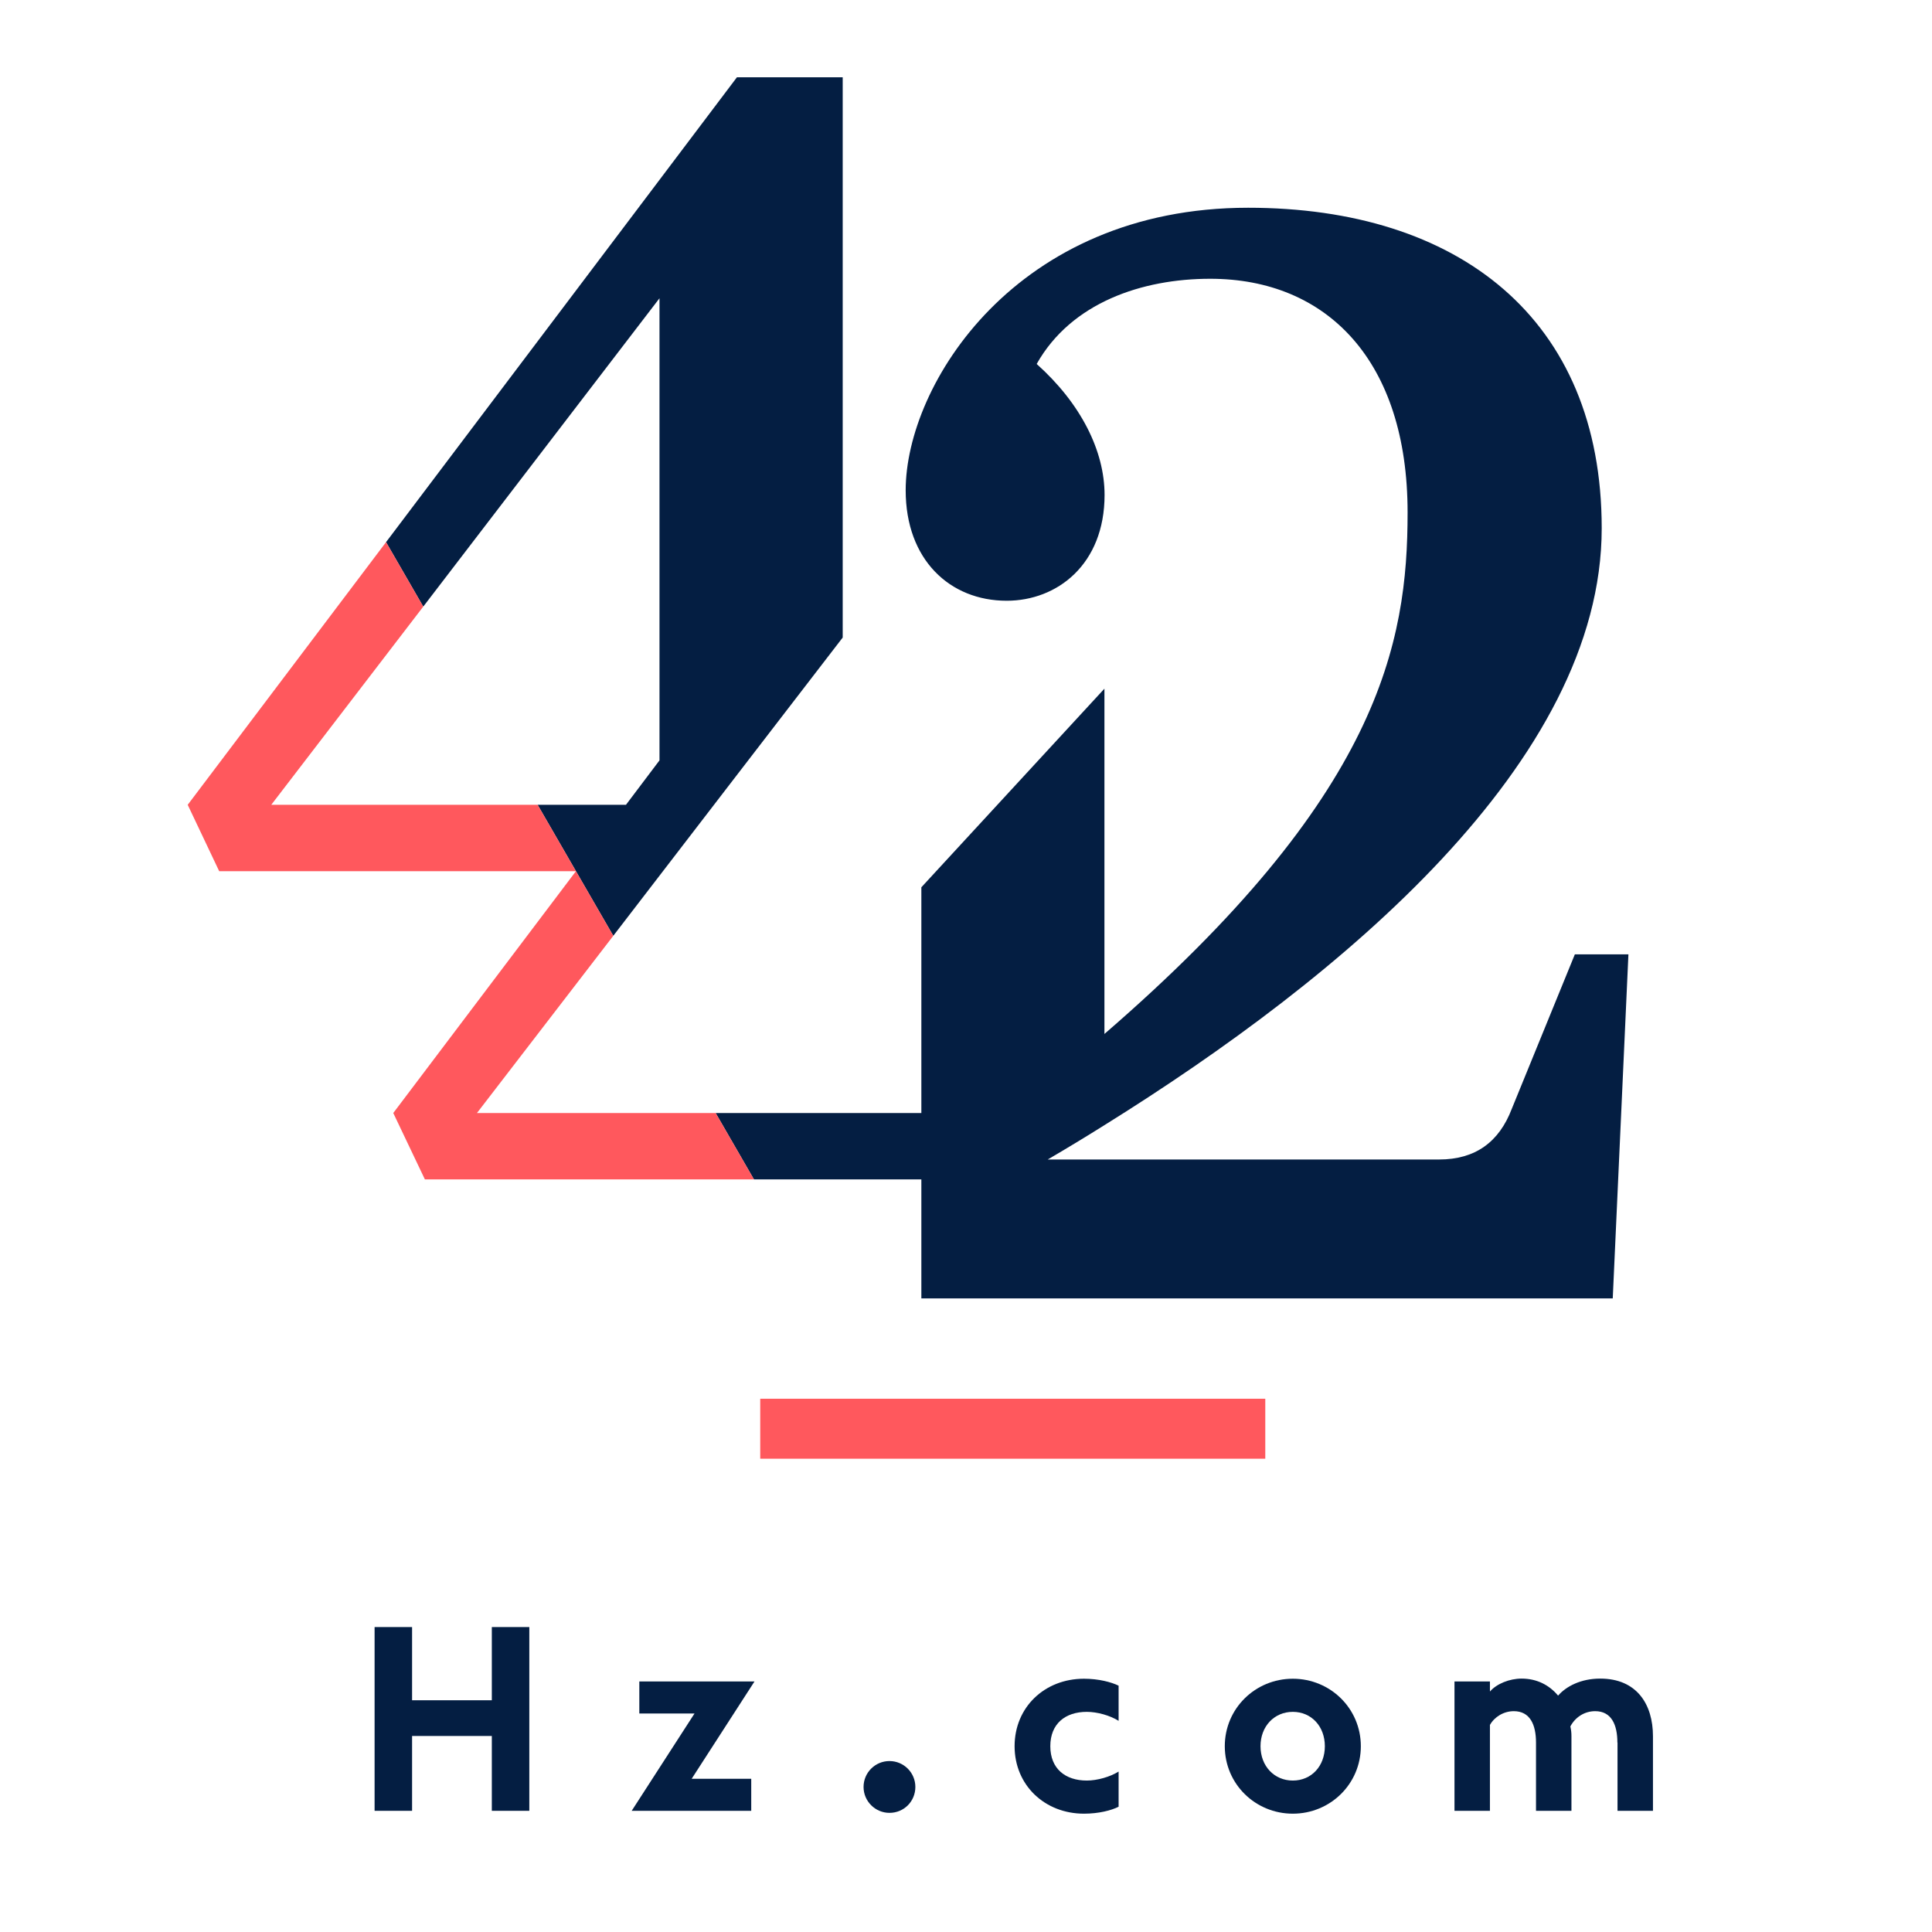
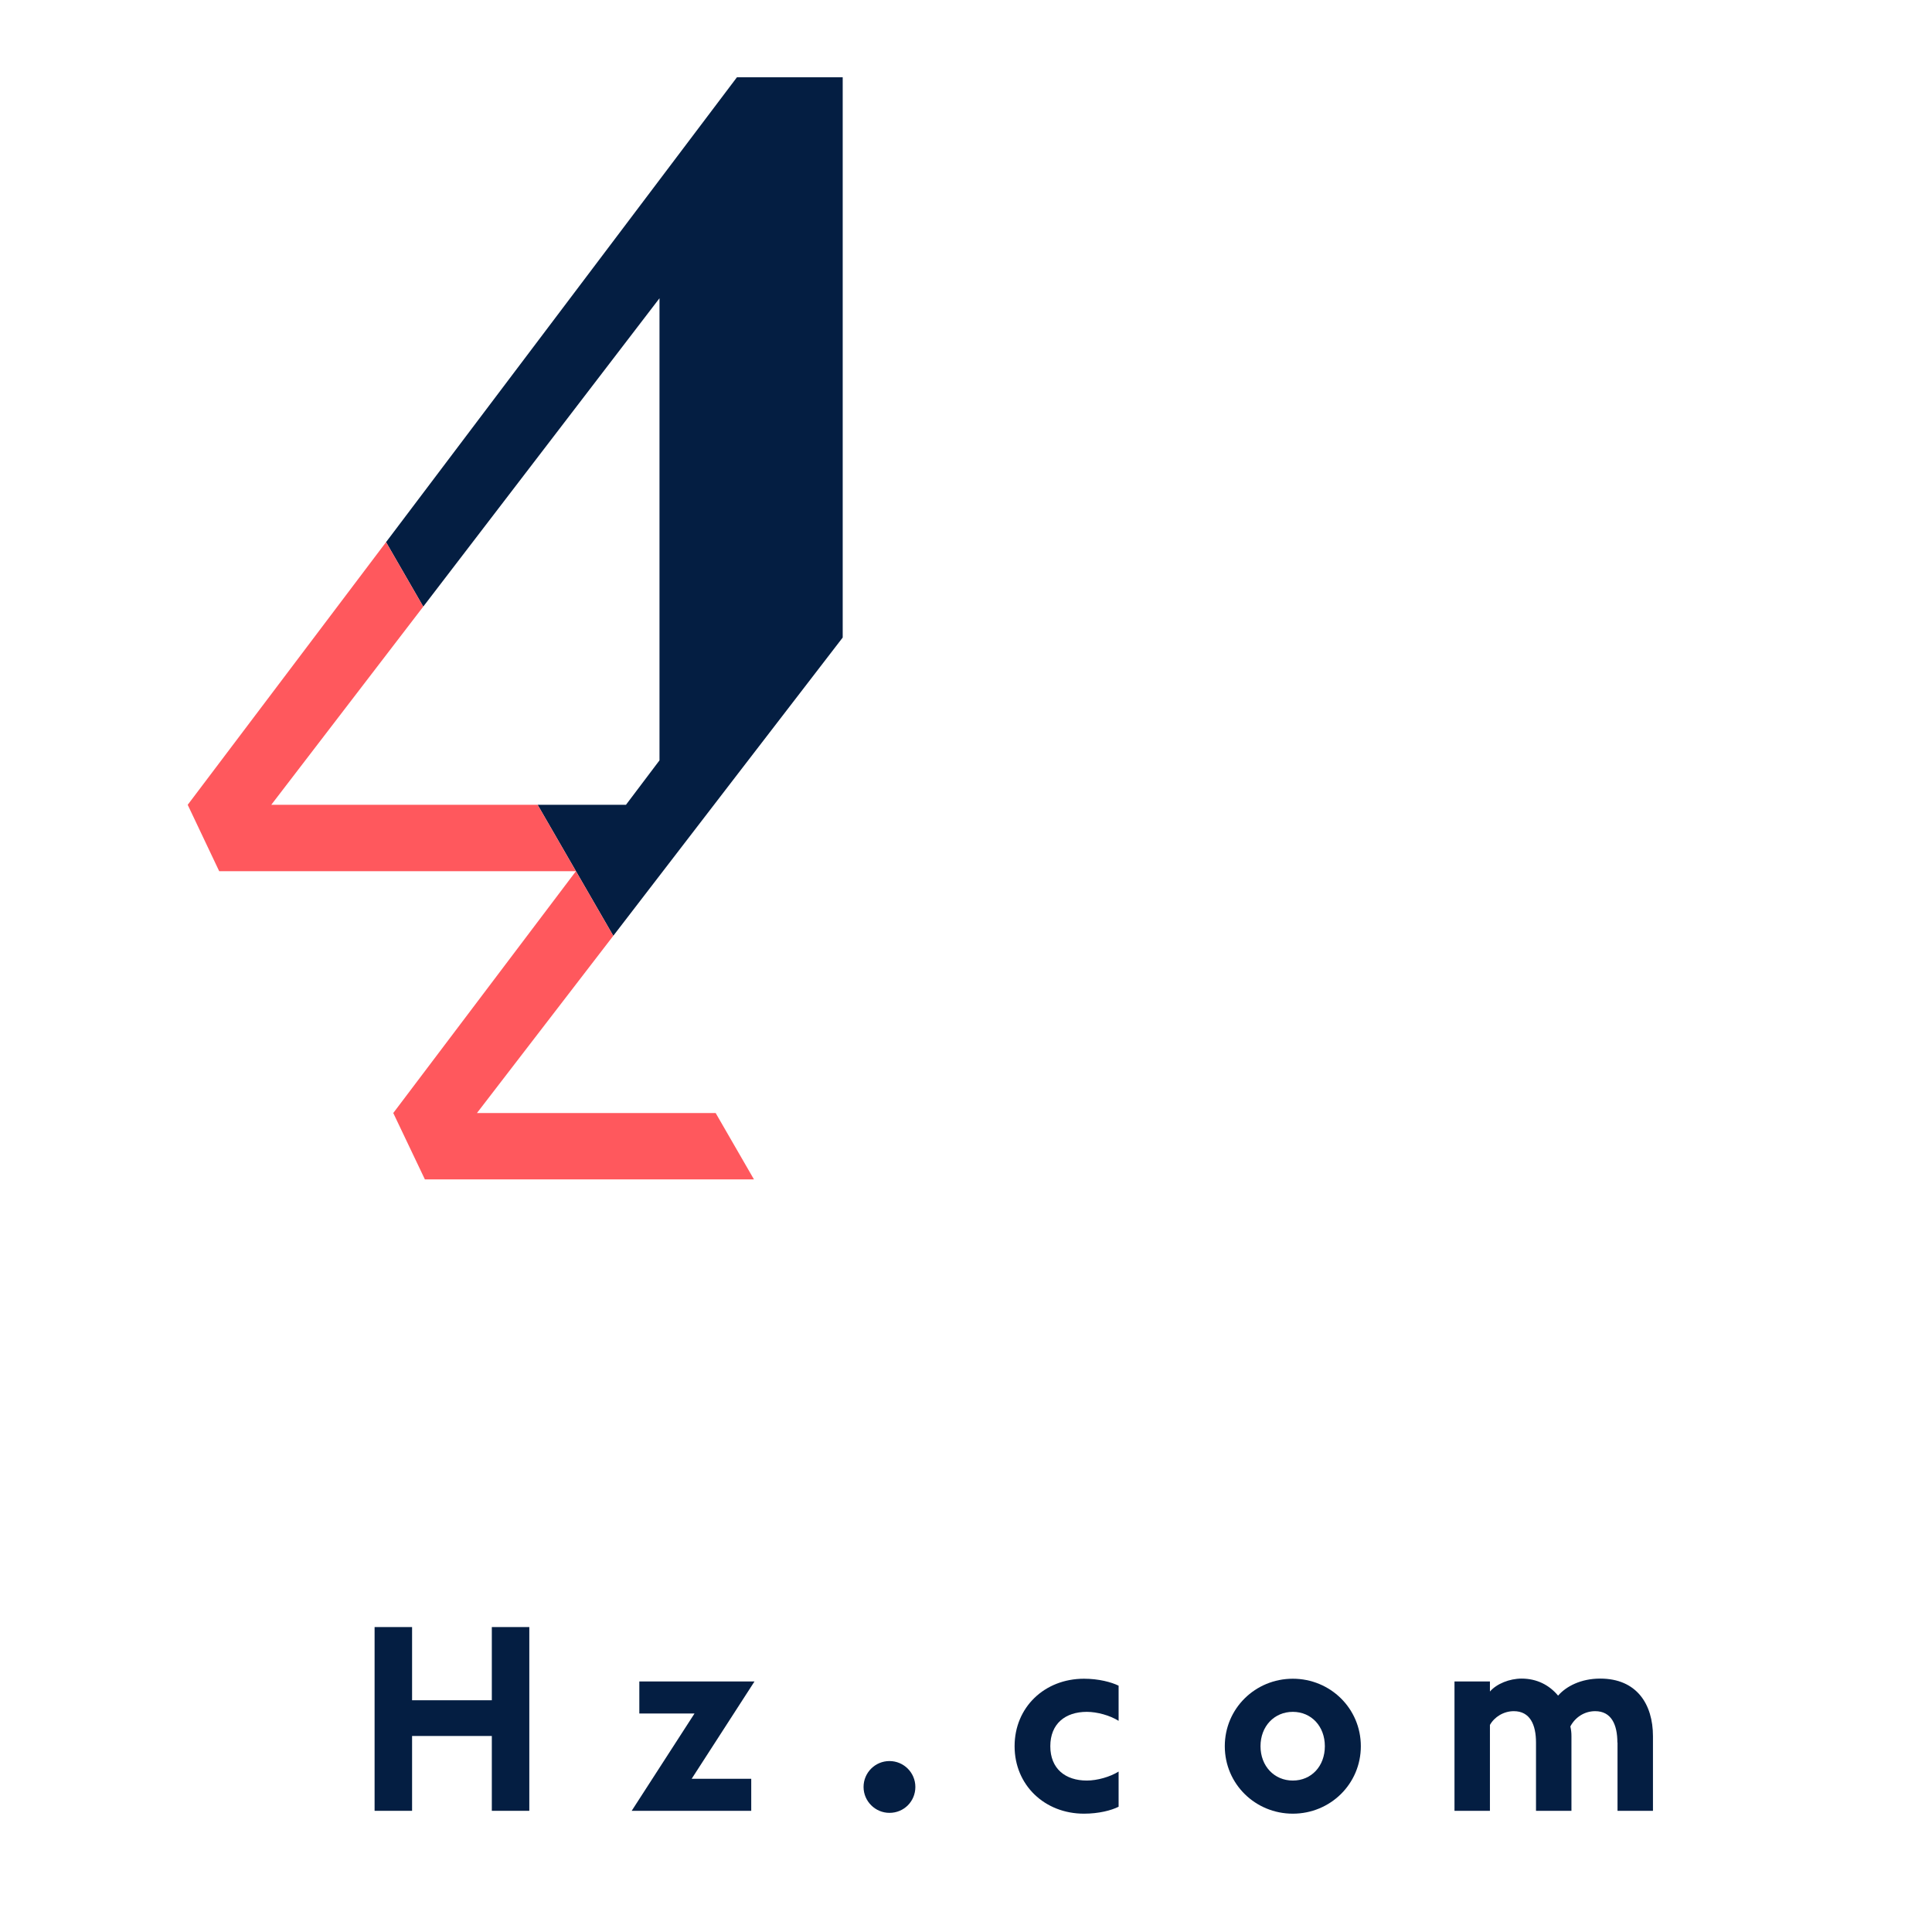
<svg xmlns="http://www.w3.org/2000/svg" id="Ebene_1" data-name="Ebene 1" viewBox="0 0 141.73 141.73">
  <defs>
    <style>
      .cls-1 {
        fill: #ff585d;
      }

      .cls-2 {
        fill: #041e42;
      }
    </style>
  </defs>
  <g>
    <polygon class="cls-2" points="48.38 21.88 48.38 55.78 45.92 59.04 39.44 59.04 44.99 68.65 54.17 56.71 61.82 46.77 61.82 5.67 54.06 5.67 28.32 39.77 31.05 44.5 48.38 21.88" />
-     <path class="cls-2" d="M115.53,70.01l-4.63,11.34c-.93,2.43-2.67,3.71-5.33,3.71h-28.71c1.37-.8,2.76-1.64,4.16-2.52,17.35-10.8,36.48-26.65,36.48-43.79,0-15.4-10.54-23.51-25.94-23.51-17.02,0-25.12,12.97-25.12,20.73,0,5.09,3.24,8.1,7.41,8.1,3.7,0,7.18-2.66,7.18-7.76,0-3.24-1.74-6.71-4.98-9.61,2.54-4.51,7.75-6.25,12.73-6.25,8.57,0,14.48,6.02,14.48,17.14,0,9.58-2.02,20.78-22.24,38.26v-25.33l-13.43,14.57v16.56h-15.09l2.81,4.87h12.28v8.73s1.37,0,1.37,0h49.35l1.15-25.24h-3.93Z" />
-     <rect class="cls-1" x="55.77" y="102.61" width="37.05" height="4.4" />
    <polygon class="cls-1" points="34.99 81.65 44.99 68.65 39.44 59.04 19.9 59.04 31.05 44.5 28.32 39.77 13.77 59.04 16.08 63.91 42.25 63.91 28.85 81.65 31.17 86.52 55.31 86.52 52.5 81.65 34.99 81.65" />
  </g>
  <g>
    <path class="cls-2" d="M27.48,119.36h2.75v5.37h5.85v-5.37h2.75v13.48h-2.75v-5.49h-5.85v5.49h-2.75v-13.48Z" />
    <path class="cls-2" d="M50.94,125.7h-4.04v-2.35h8.45l-4.61,7.14h4.37v2.35h-8.77l4.61-7.14Z" />
    <path class="cls-2" d="M65.25,132.99c-1.04,0-1.9-.85-1.9-1.9s.85-1.9,1.9-1.9,1.9.85,1.9,1.9-.83,1.9-1.9,1.9Z" />
    <path class="cls-2" d="M79.52,133.05c-2.88,0-5.09-2.09-5.09-4.95s2.2-4.95,5.09-4.95c1.08,0,2.01.25,2.54.51v2.58c-.63-.4-1.58-.66-2.33-.66-1.58,0-2.68.87-2.68,2.52s1.1,2.52,2.68,2.52c.76,0,1.71-.27,2.33-.66v2.58c-.53.27-1.46.51-2.54.51Z" />
    <path class="cls-2" d="M94.84,133.05c-2.75,0-4.99-2.18-4.99-4.95s2.24-4.95,4.99-4.95,4.99,2.18,4.99,4.95-2.24,4.95-4.99,4.95ZM94.84,130.62c1.37,0,2.35-1.06,2.35-2.52s-.99-2.52-2.35-2.52-2.37,1.06-2.37,2.52,1.01,2.52,2.37,2.52Z" />
    <path class="cls-2" d="M118.65,127.83c0-1.31-.44-2.3-1.63-2.3-.78,0-1.46.44-1.82,1.12.06.27.08.46.08.72v5.47h-2.6v-5.01c0-1.31-.44-2.3-1.63-2.3-.74,0-1.42.42-1.75,1.01v6.3h-2.6v-9.49h2.6v.74c.49-.57,1.44-.95,2.32-.95,1.12,0,2.03.47,2.68,1.25.59-.68,1.67-1.25,3.09-1.25,2.68,0,3.87,1.88,3.87,4.23v5.47h-2.6v-5.01Z" />
  </g>
</svg>